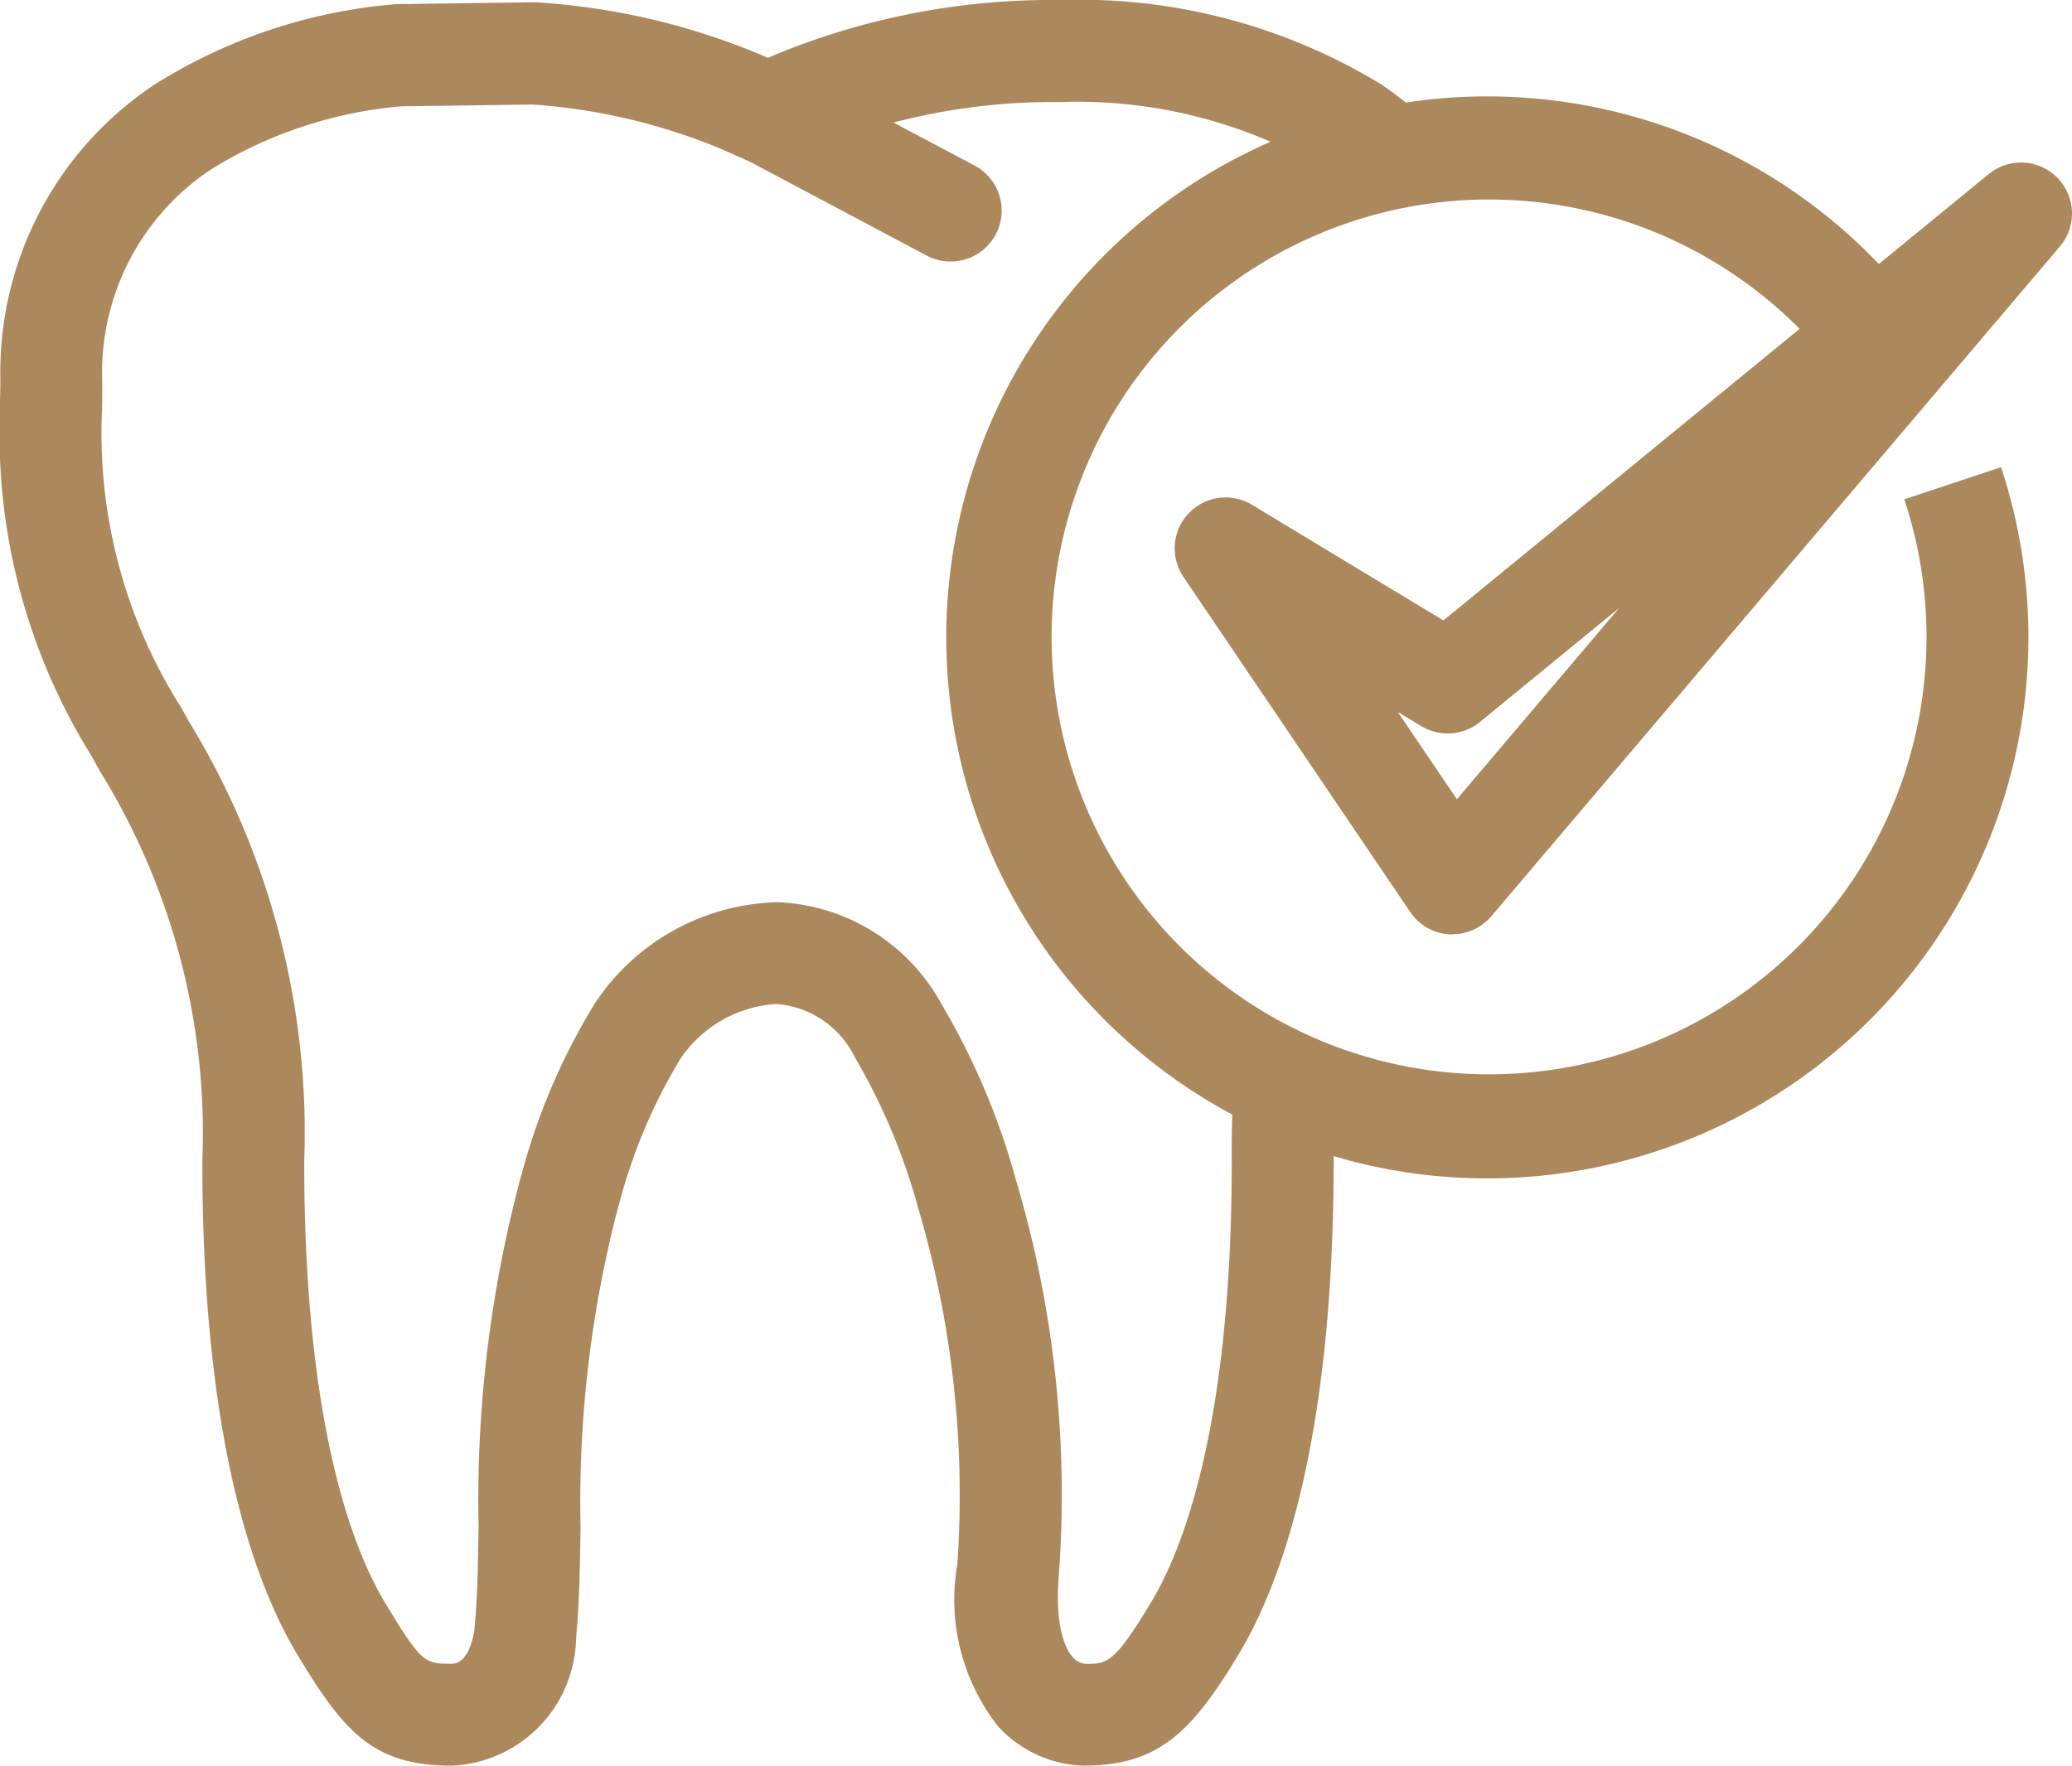
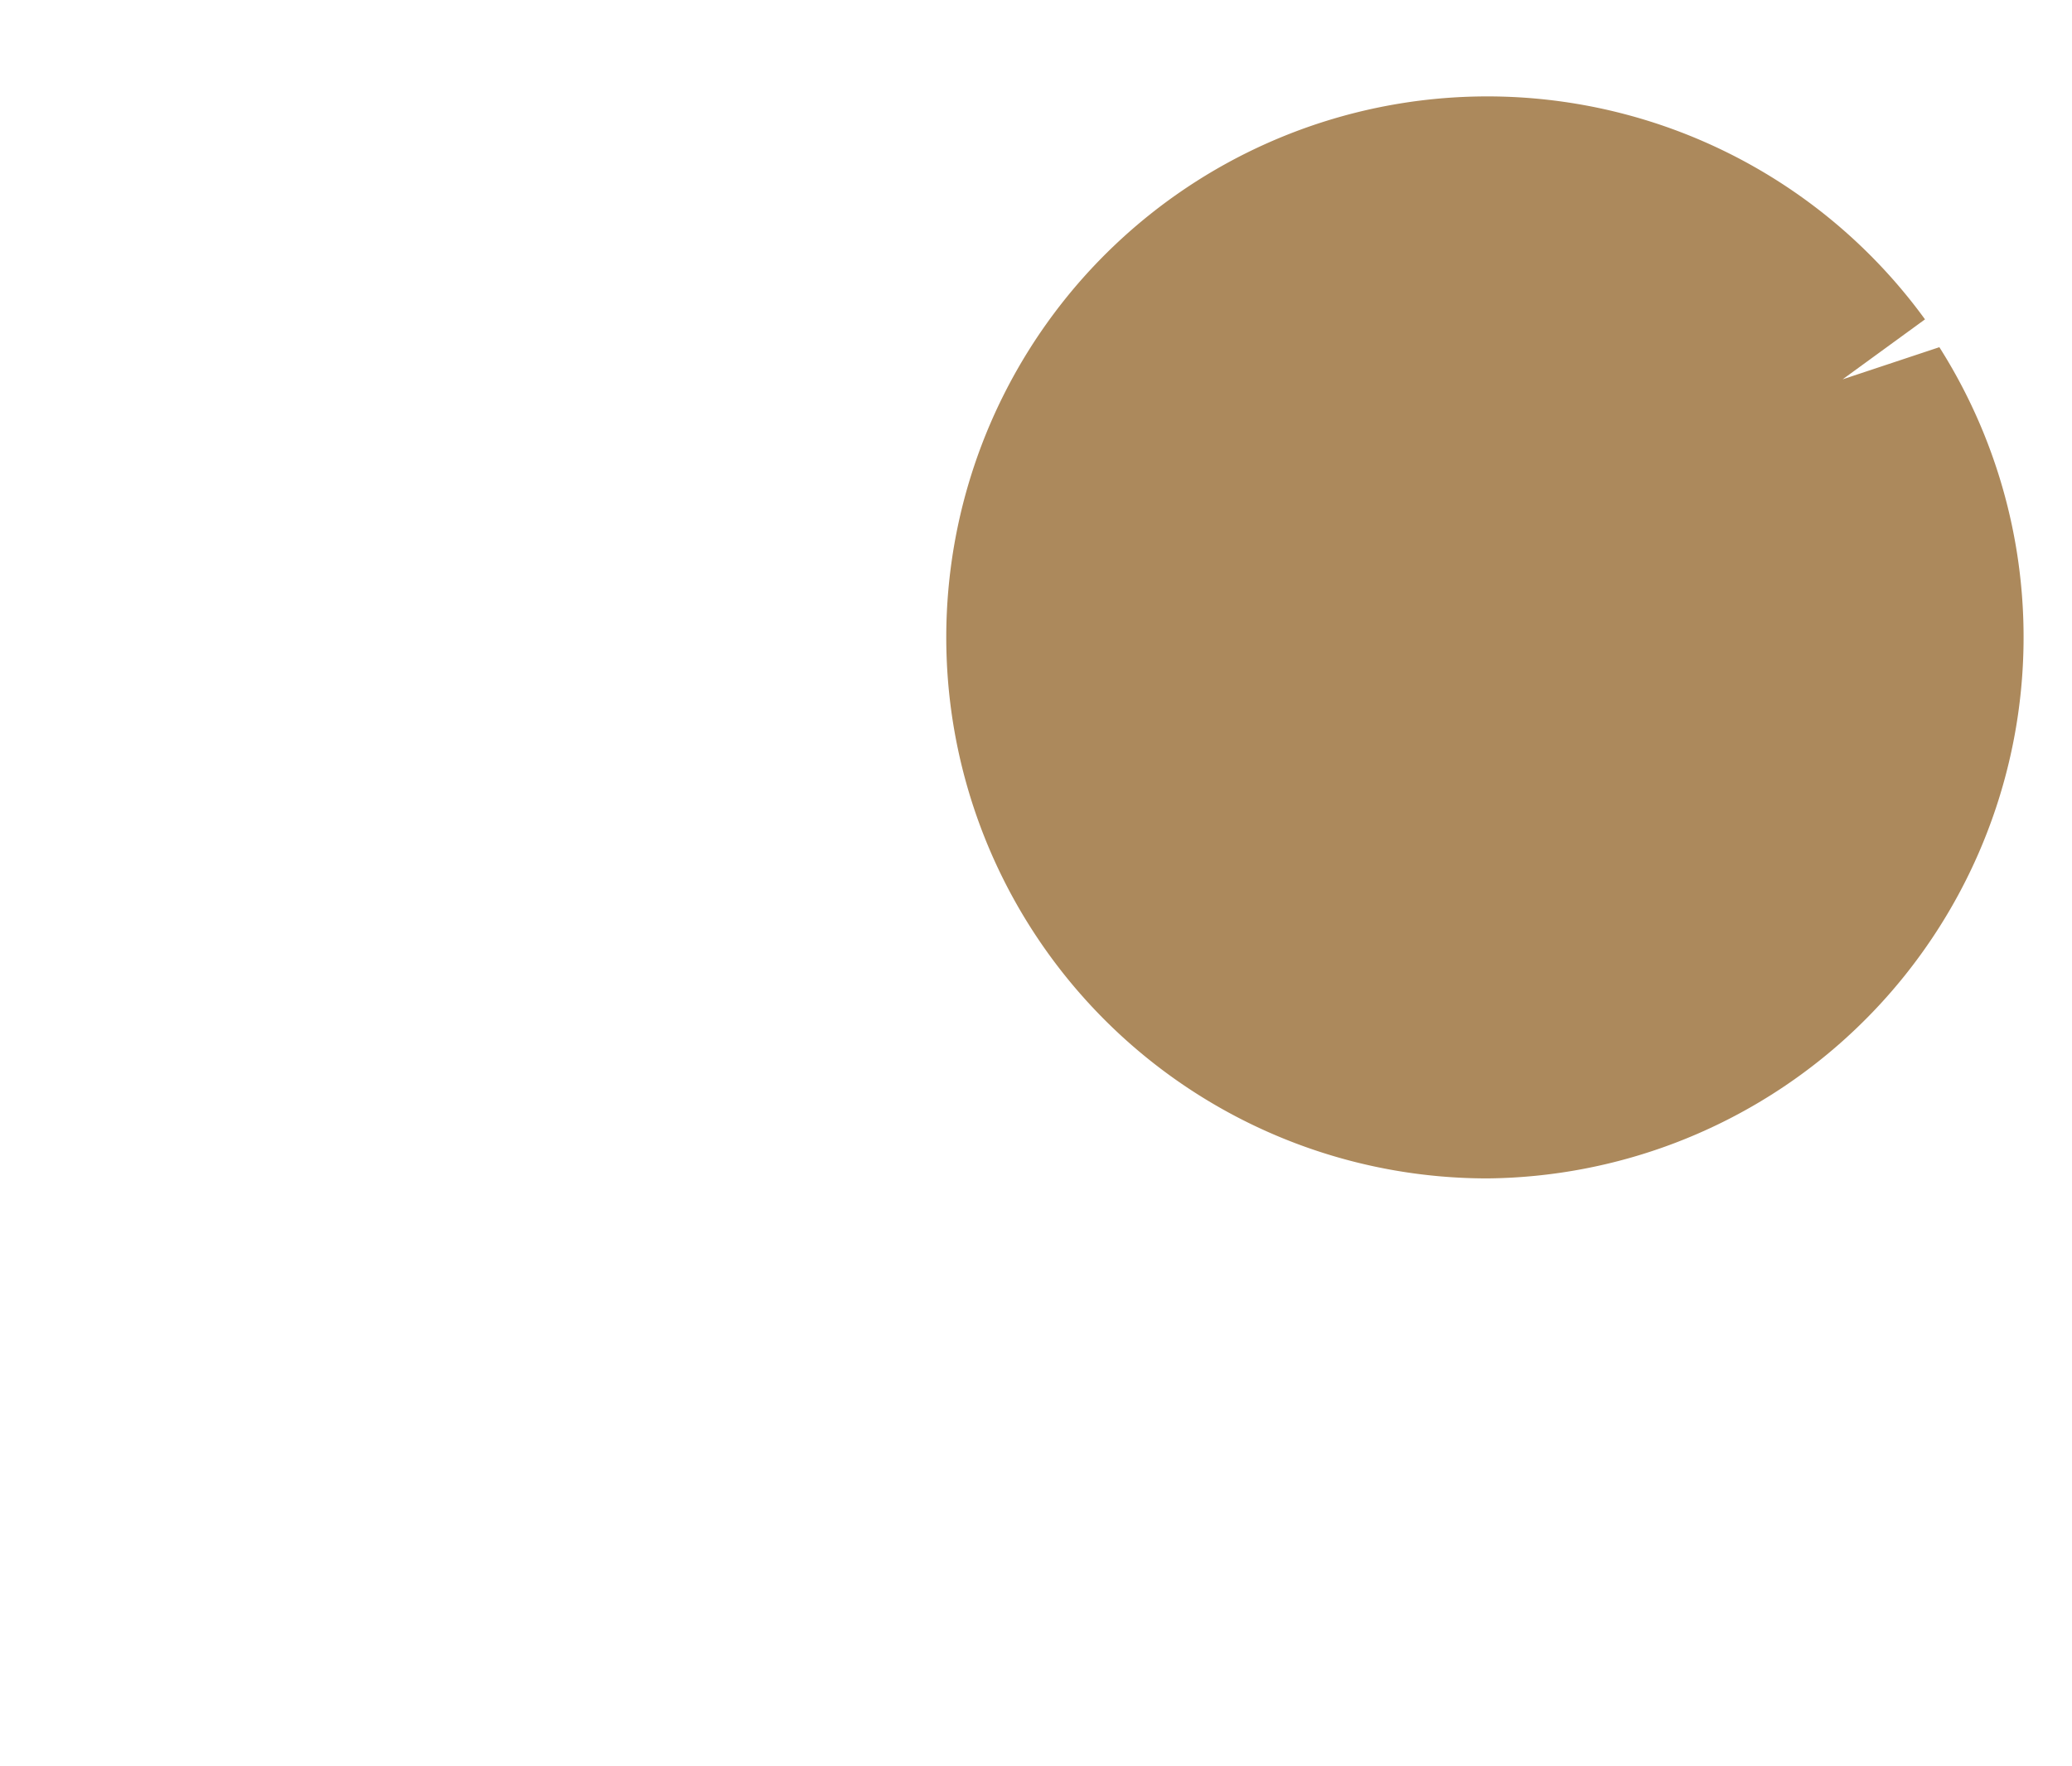
<svg xmlns="http://www.w3.org/2000/svg" width="58.003" height="49.432" viewBox="0 0 58.003 49.432">
  <g transform="translate(-1499.999 -4933.759)">
-     <path d="M59.647,28.783l-.077,0a1.427,1.427,0,0,1-1.1-.625l-6.349-9.382a1.426,1.426,0,0,1,1.919-2.02l5.356,3.237,15.271-12.5a1.427,1.427,0,0,1,1.991,2.027L60.735,28.279a1.43,1.43,0,0,1-1.088.5M58.12,22.555,59.775,25l4.546-5.36-3.9,3.195a1.43,1.43,0,0,1-1.642.117Z" transform="translate(1481.008 4931.136)" fill="#ac895c" />
-     <path d="M56.939,34.55A15.146,15.146,0,1,1,69.189,10.5l-2.306,1.679a12.246,12.246,0,1,0,1.727,3.36l2.708-.9A15.154,15.154,0,0,1,56.939,34.55" transform="translate(1484.698 4932.2)" fill="#ac895c" />
-     <path d="M30.352,49.432a3.358,3.358,0,0,1-2.424-1.115A5.746,5.746,0,0,1,26.8,43.79,28.343,28.343,0,0,0,25.7,33.809a17.383,17.383,0,0,0-1.764-4.2,2.673,2.673,0,0,0-2.188-1.5H21.71a3.5,3.5,0,0,0-2.667,1.539,15.35,15.35,0,0,0-1.719,4.086l-.027.087a32.656,32.656,0,0,0-1.045,8.942c-.018,1.118-.035,2.173-.125,3.091a3.639,3.639,0,0,1-3.48,3.579c-2.223,0-3.033-.962-4.351-3.157C7.09,44.248,5.658,40.218,5.665,32.494A19.284,19.284,0,0,0,2.792,21.581l-.219-.4A17.035,17.035,0,0,1,0,11.47c0-.162,0-.321.006-.488l.005-.332A9.67,9.67,0,0,1,4.3,2.384,14.969,14.969,0,0,1,10.989.124c.046-.005.094-.008.14-.009L14.944.064c.049,0,.09,0,.134.005a19.382,19.382,0,0,1,6.264,1.483l.156.069.173-.076A20.266,20.266,0,0,1,29.611,0h.109a16.229,16.229,0,0,1,8.961,2.372,11.029,11.029,0,0,1,1.223.972,1.426,1.426,0,0,1-1.936,2.1,8.074,8.074,0,0,0-.9-.712,13.592,13.592,0,0,0-7.361-1.875H29.62a17.578,17.578,0,0,0-6.784,1.3l-.763.337a1.422,1.422,0,0,1-1.151,0l-.747-.33a16.72,16.72,0,0,0-5.261-1.237l-3.674.049A12.085,12.085,0,0,0,5.911,4.74a6.83,6.83,0,0,0-3.048,5.98l0,.315c0,.148-.006.29-.006.423A14.332,14.332,0,0,0,5.066,19.8l.209.377A22.075,22.075,0,0,1,8.517,32.506c-.007,7.437,1.393,10.9,2.227,12.305,1.062,1.768,1.142,1.768,1.9,1.768.531,0,.638-.965.638-.975.081-.832.1-1.785.115-2.889A35.015,35.015,0,0,1,14.566,33l.03-.1a17.881,17.881,0,0,1,2.068-4.826,6.3,6.3,0,0,1,5.123-2.815,5.477,5.477,0,0,1,4.568,2.85,19.979,19.979,0,0,1,2.072,4.881,30.894,30.894,0,0,1,1.218,11.051c-.136,1.552.21,2.145.364,2.328a.564.564,0,0,0,.368.214c.619,0,.813,0,1.875-1.772.833-1.4,2.233-4.859,2.229-12.312-.006-.73.014-1.473.061-2.2a1.426,1.426,0,0,1,2.847.184c-.042.654-.061,1.326-.055,2,0,7.741-1.43,11.768-2.634,13.787-1.31,2.186-2.248,3.161-4.348,3.161Z" transform="translate(1499.999 4933.759)" fill="#ac895c" />
-     <path d="M38.2,8.334a1.424,1.424,0,0,1-.667-.166L32.42,5.453a1.426,1.426,0,1,1,1.337-2.52l5.117,2.715a1.426,1.426,0,0,1-.67,2.686" transform="translate(1488.407 4932.746)" fill="#ac895c" />
+     <path d="M56.939,34.55A15.146,15.146,0,1,1,69.189,10.5l-2.306,1.679l2.708-.9A15.154,15.154,0,0,1,56.939,34.55" transform="translate(1484.698 4932.2)" fill="#ac895c" />
  </g>
</svg>